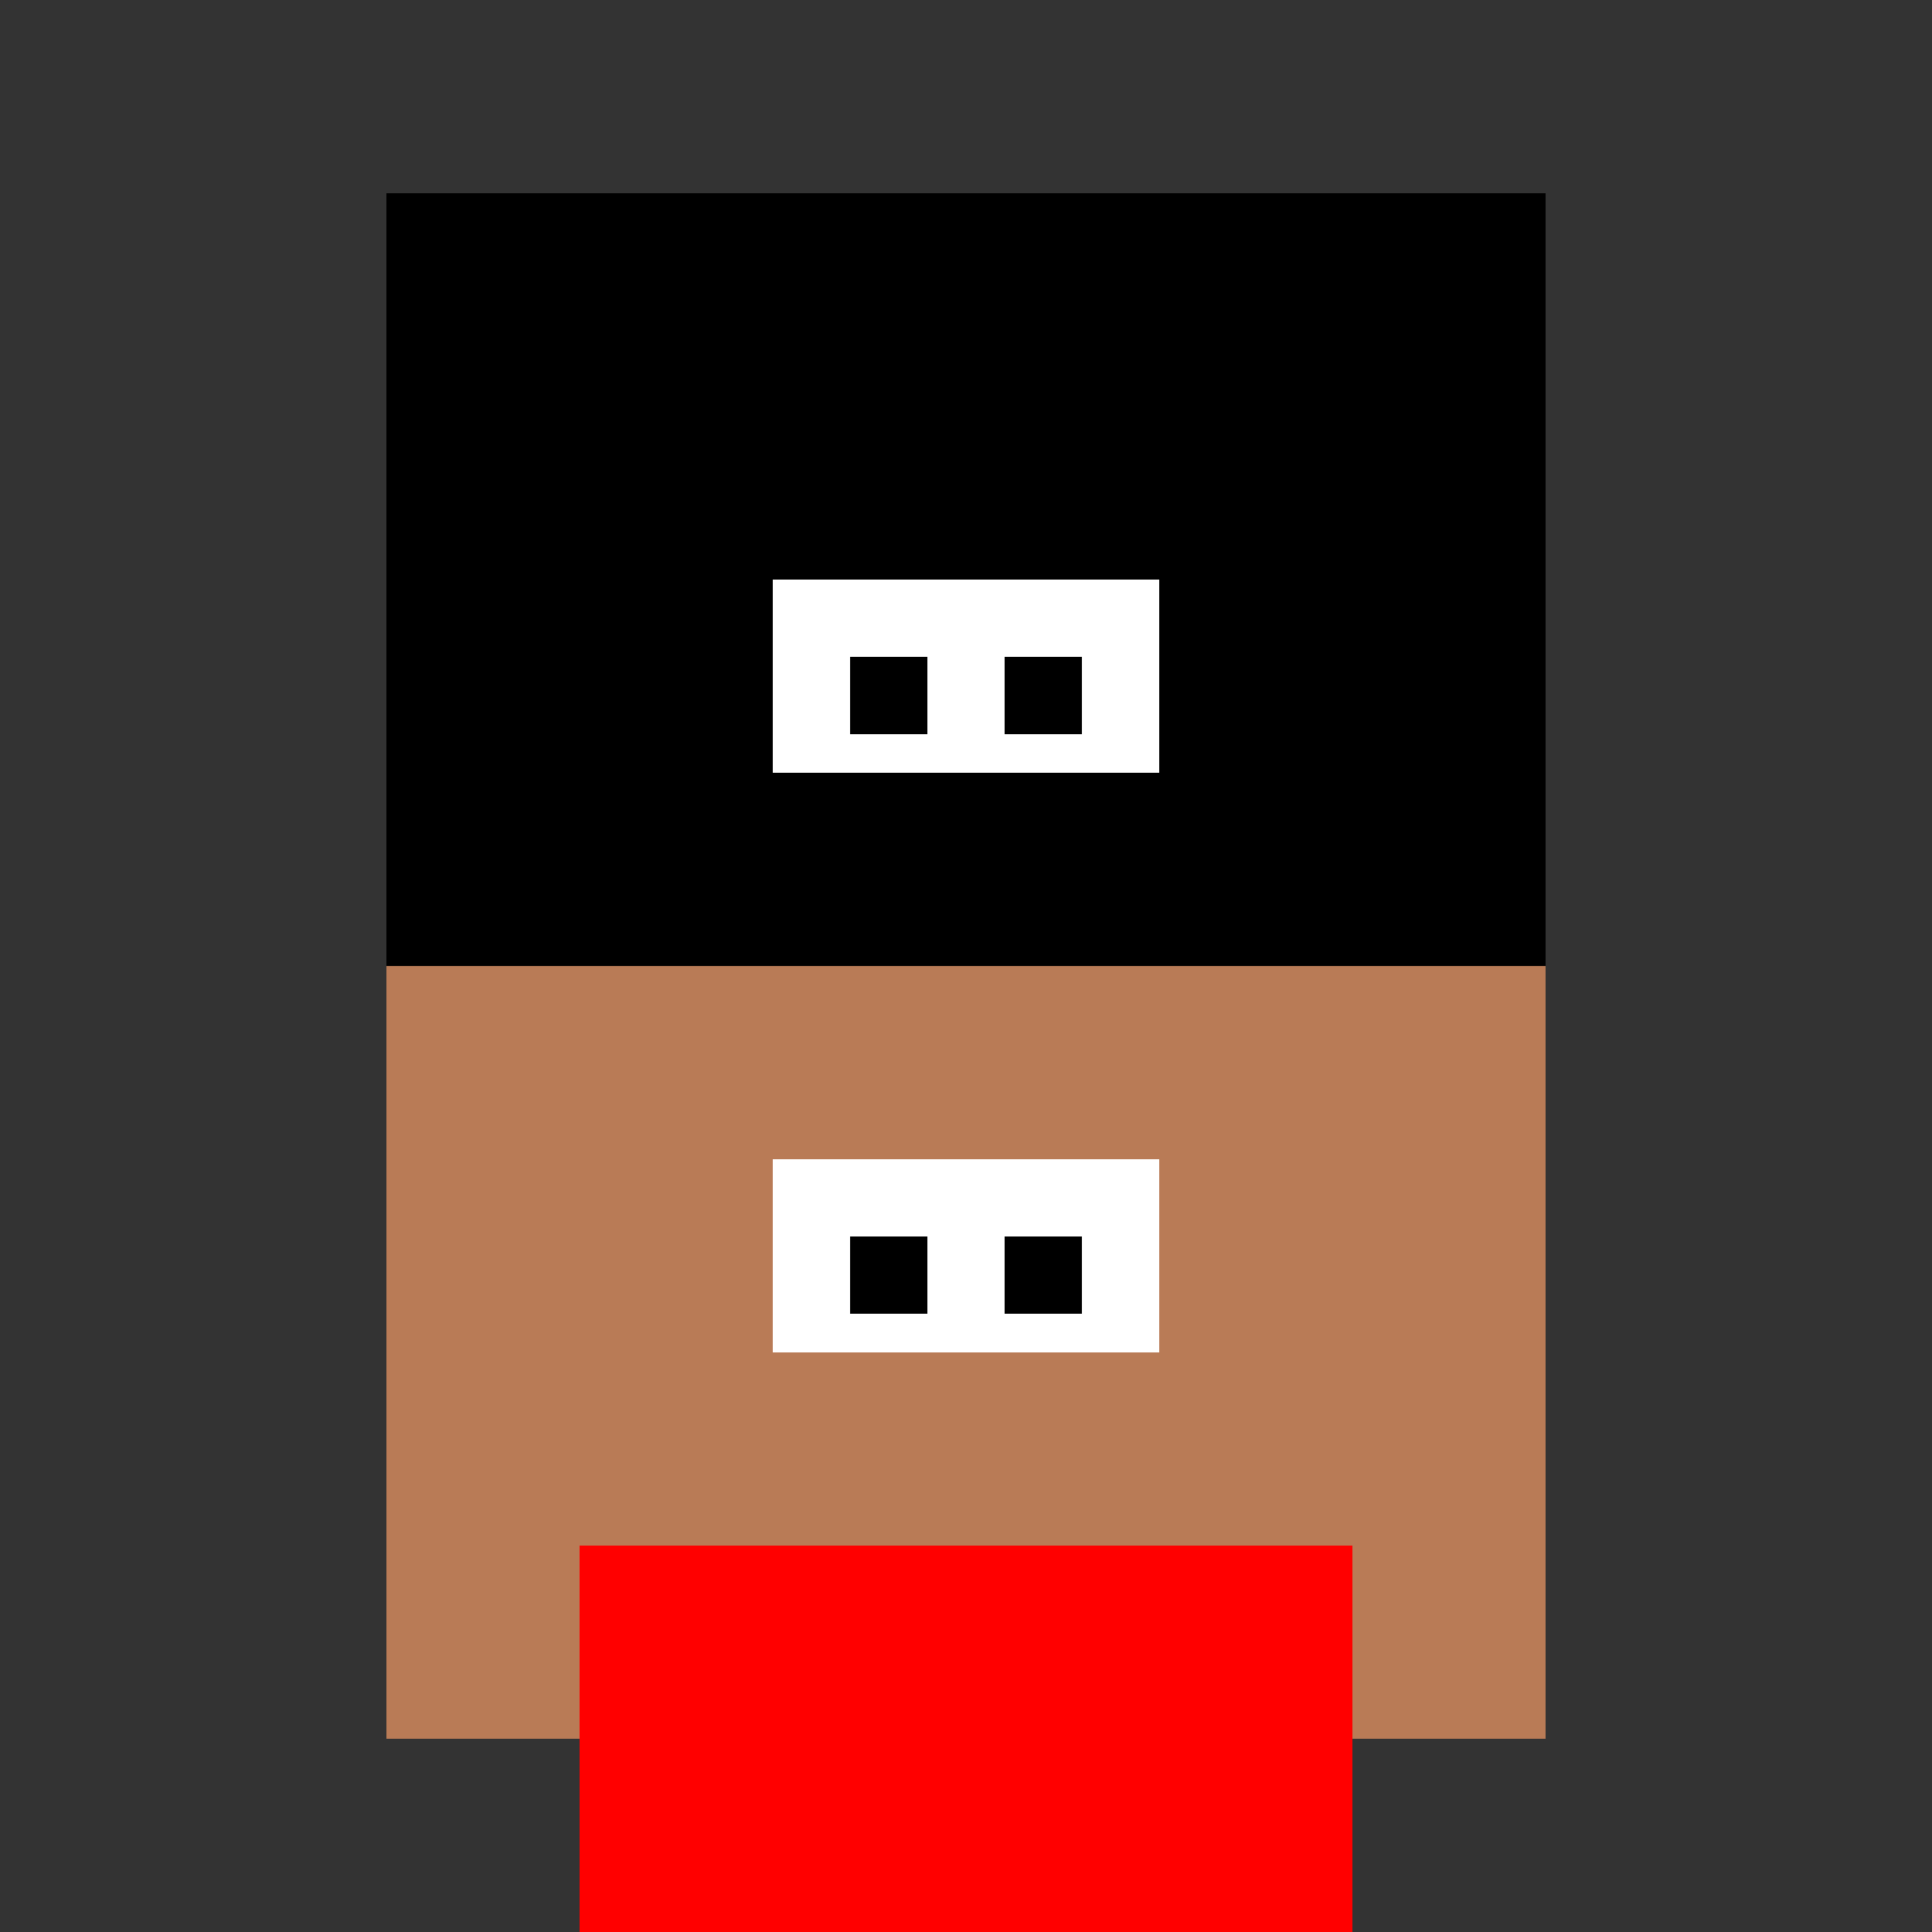
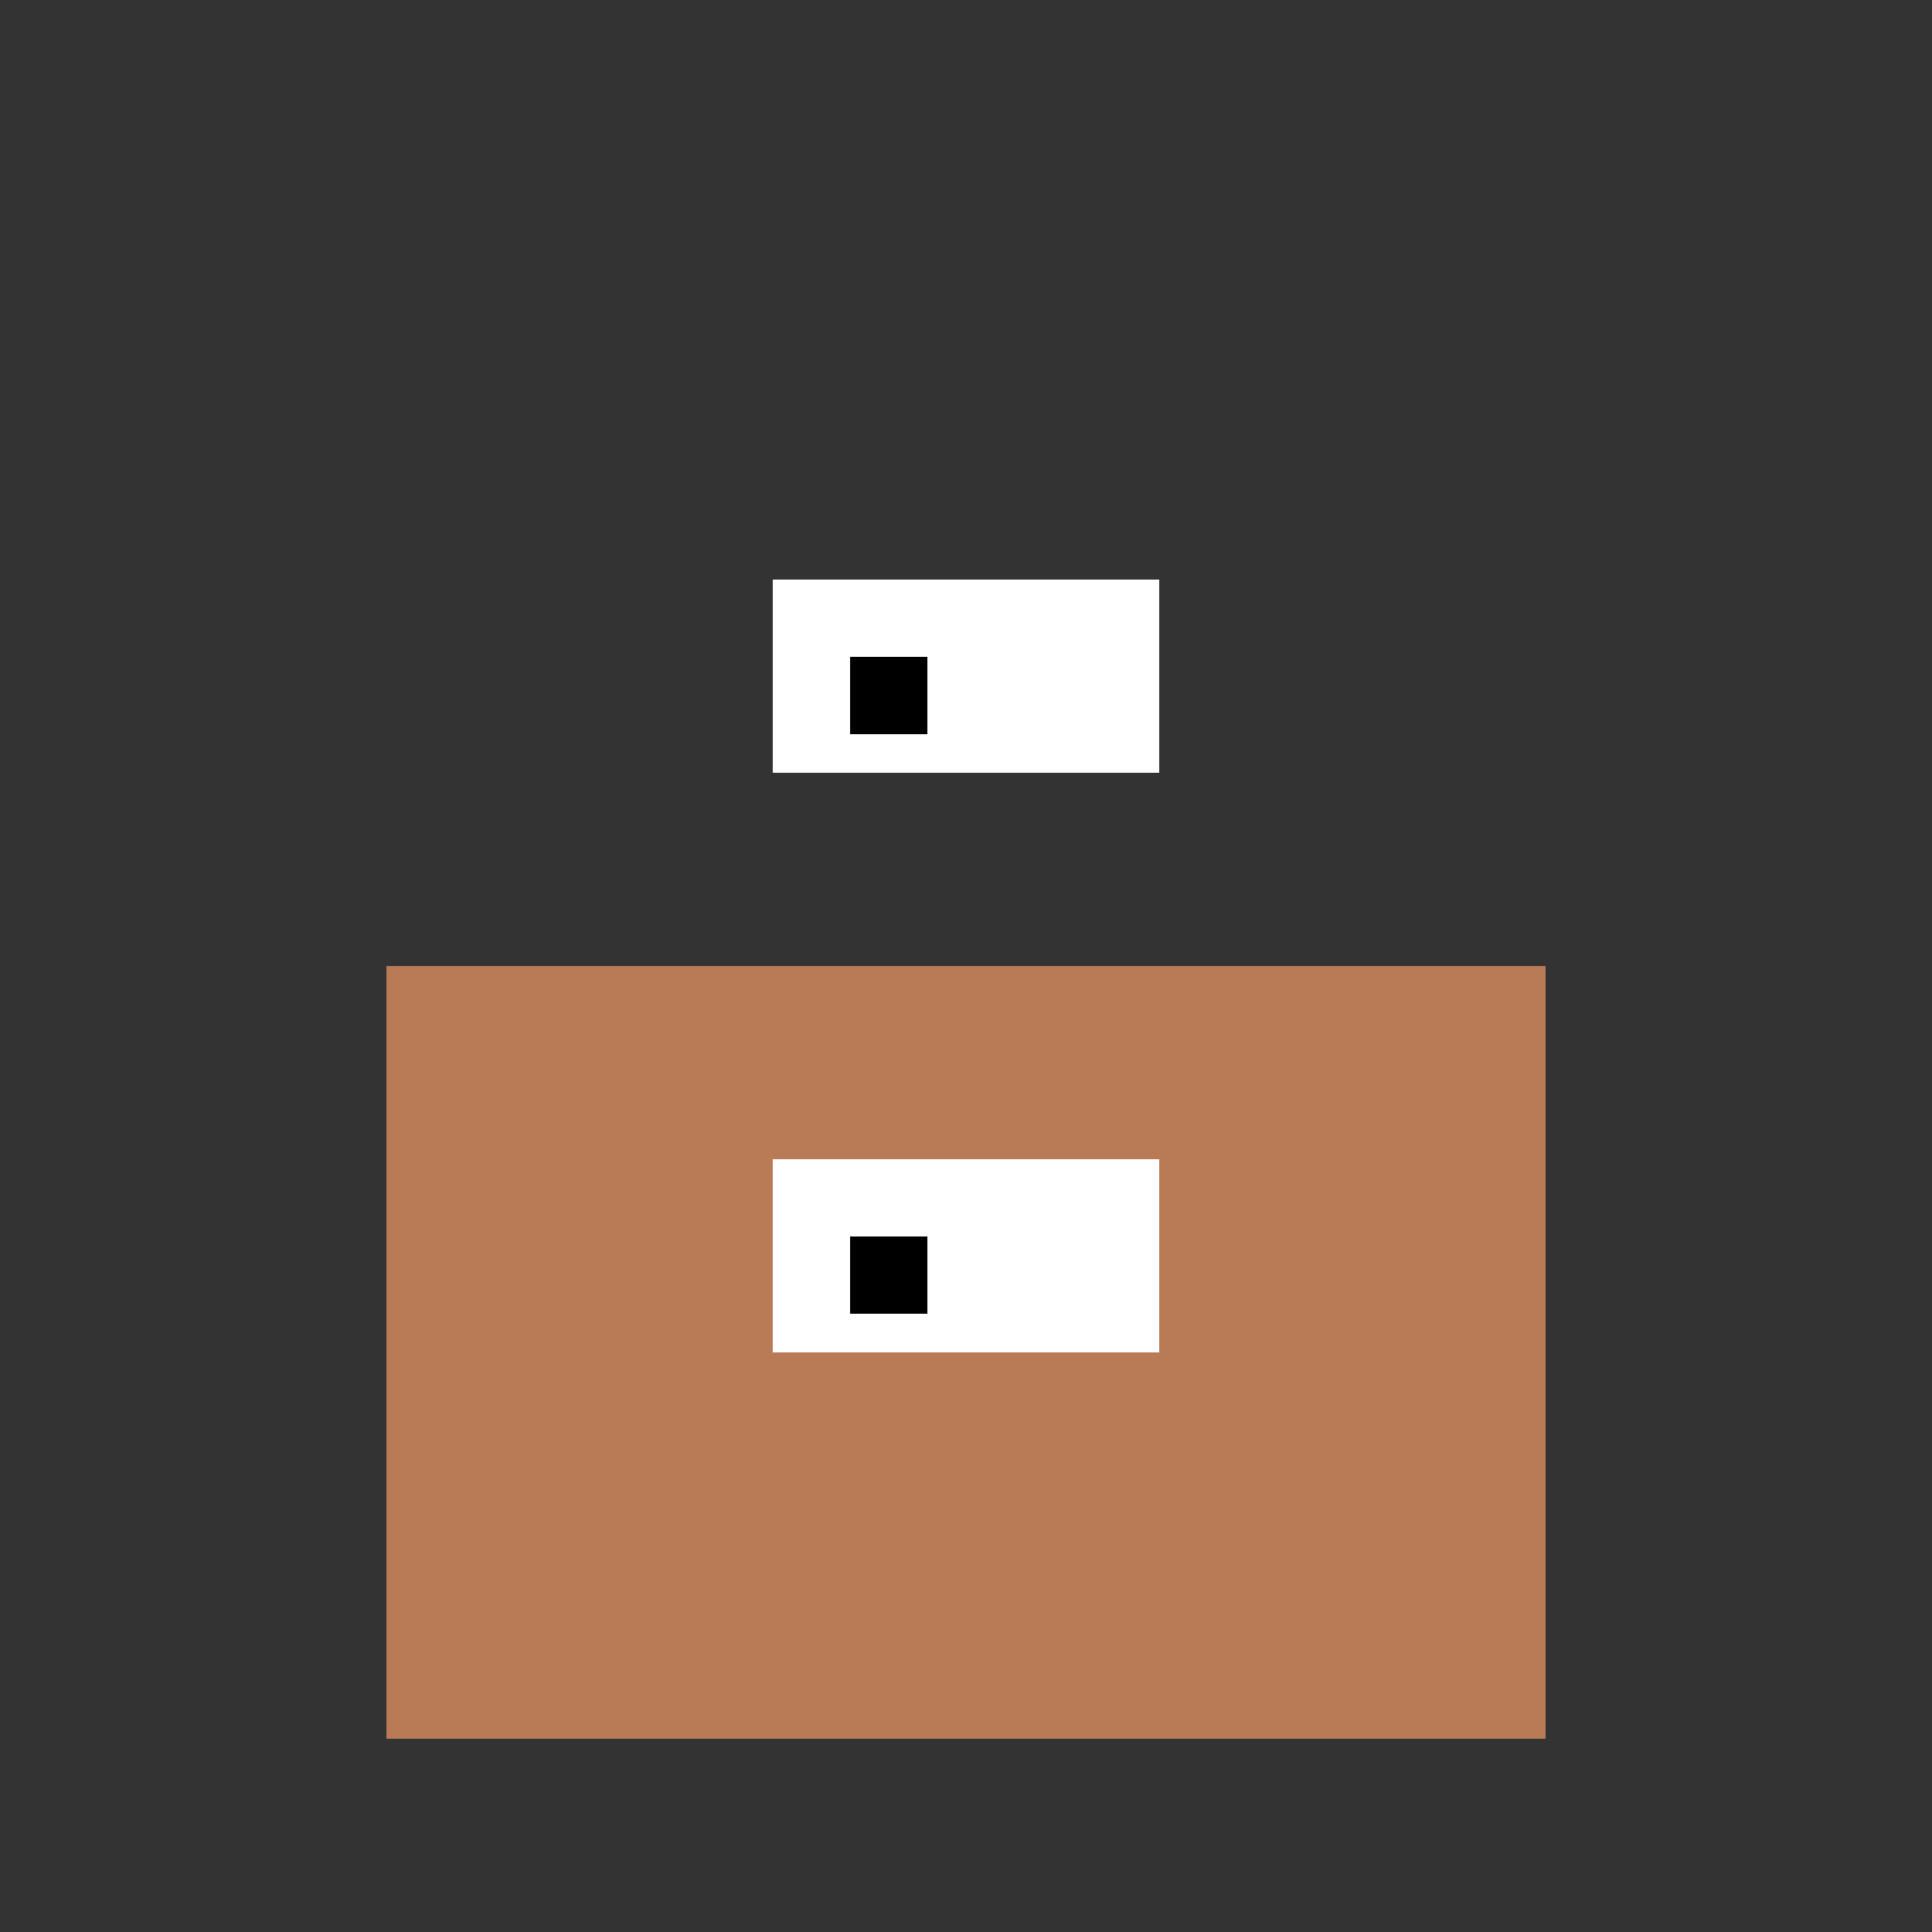
<svg xmlns="http://www.w3.org/2000/svg" width="500" height="500">
  <rect width="100%" height="100%" fill="#333333" stroke="none" />
  <defs />
  <g>
-     <rect fill="#000000" stroke="none" x="100" y="50" width="300" height="200" />
    <rect fill="#b97b56" stroke="none" x="100" y="250" width="300" height="200" />
    <rect fill="#ffffff" stroke="none" x="200" y="150" width="100" height="50" />
    <rect fill="#ffffff" stroke="none" x="200" y="300" width="100" height="50" />
    <rect fill="#000000" stroke="none" x="220" y="170" width="20" height="20" />
-     <rect fill="#000000" stroke="none" x="260" y="170" width="20" height="20" />
    <rect fill="#000000" stroke="none" x="220" y="320" width="20" height="20" />
-     <rect fill="#000000" stroke="none" x="260" y="320" width="20" height="20" />
-     <rect fill="#ff0000" stroke="none" x="150" y="400" width="200" height="100" />
-     <rect fill="#b97b56" stroke="none" x="100" y="400" width="50" height="50" />
    <rect fill="#b97b56" stroke="none" x="350" y="400" width="50" height="50" />
  </g>
</svg>